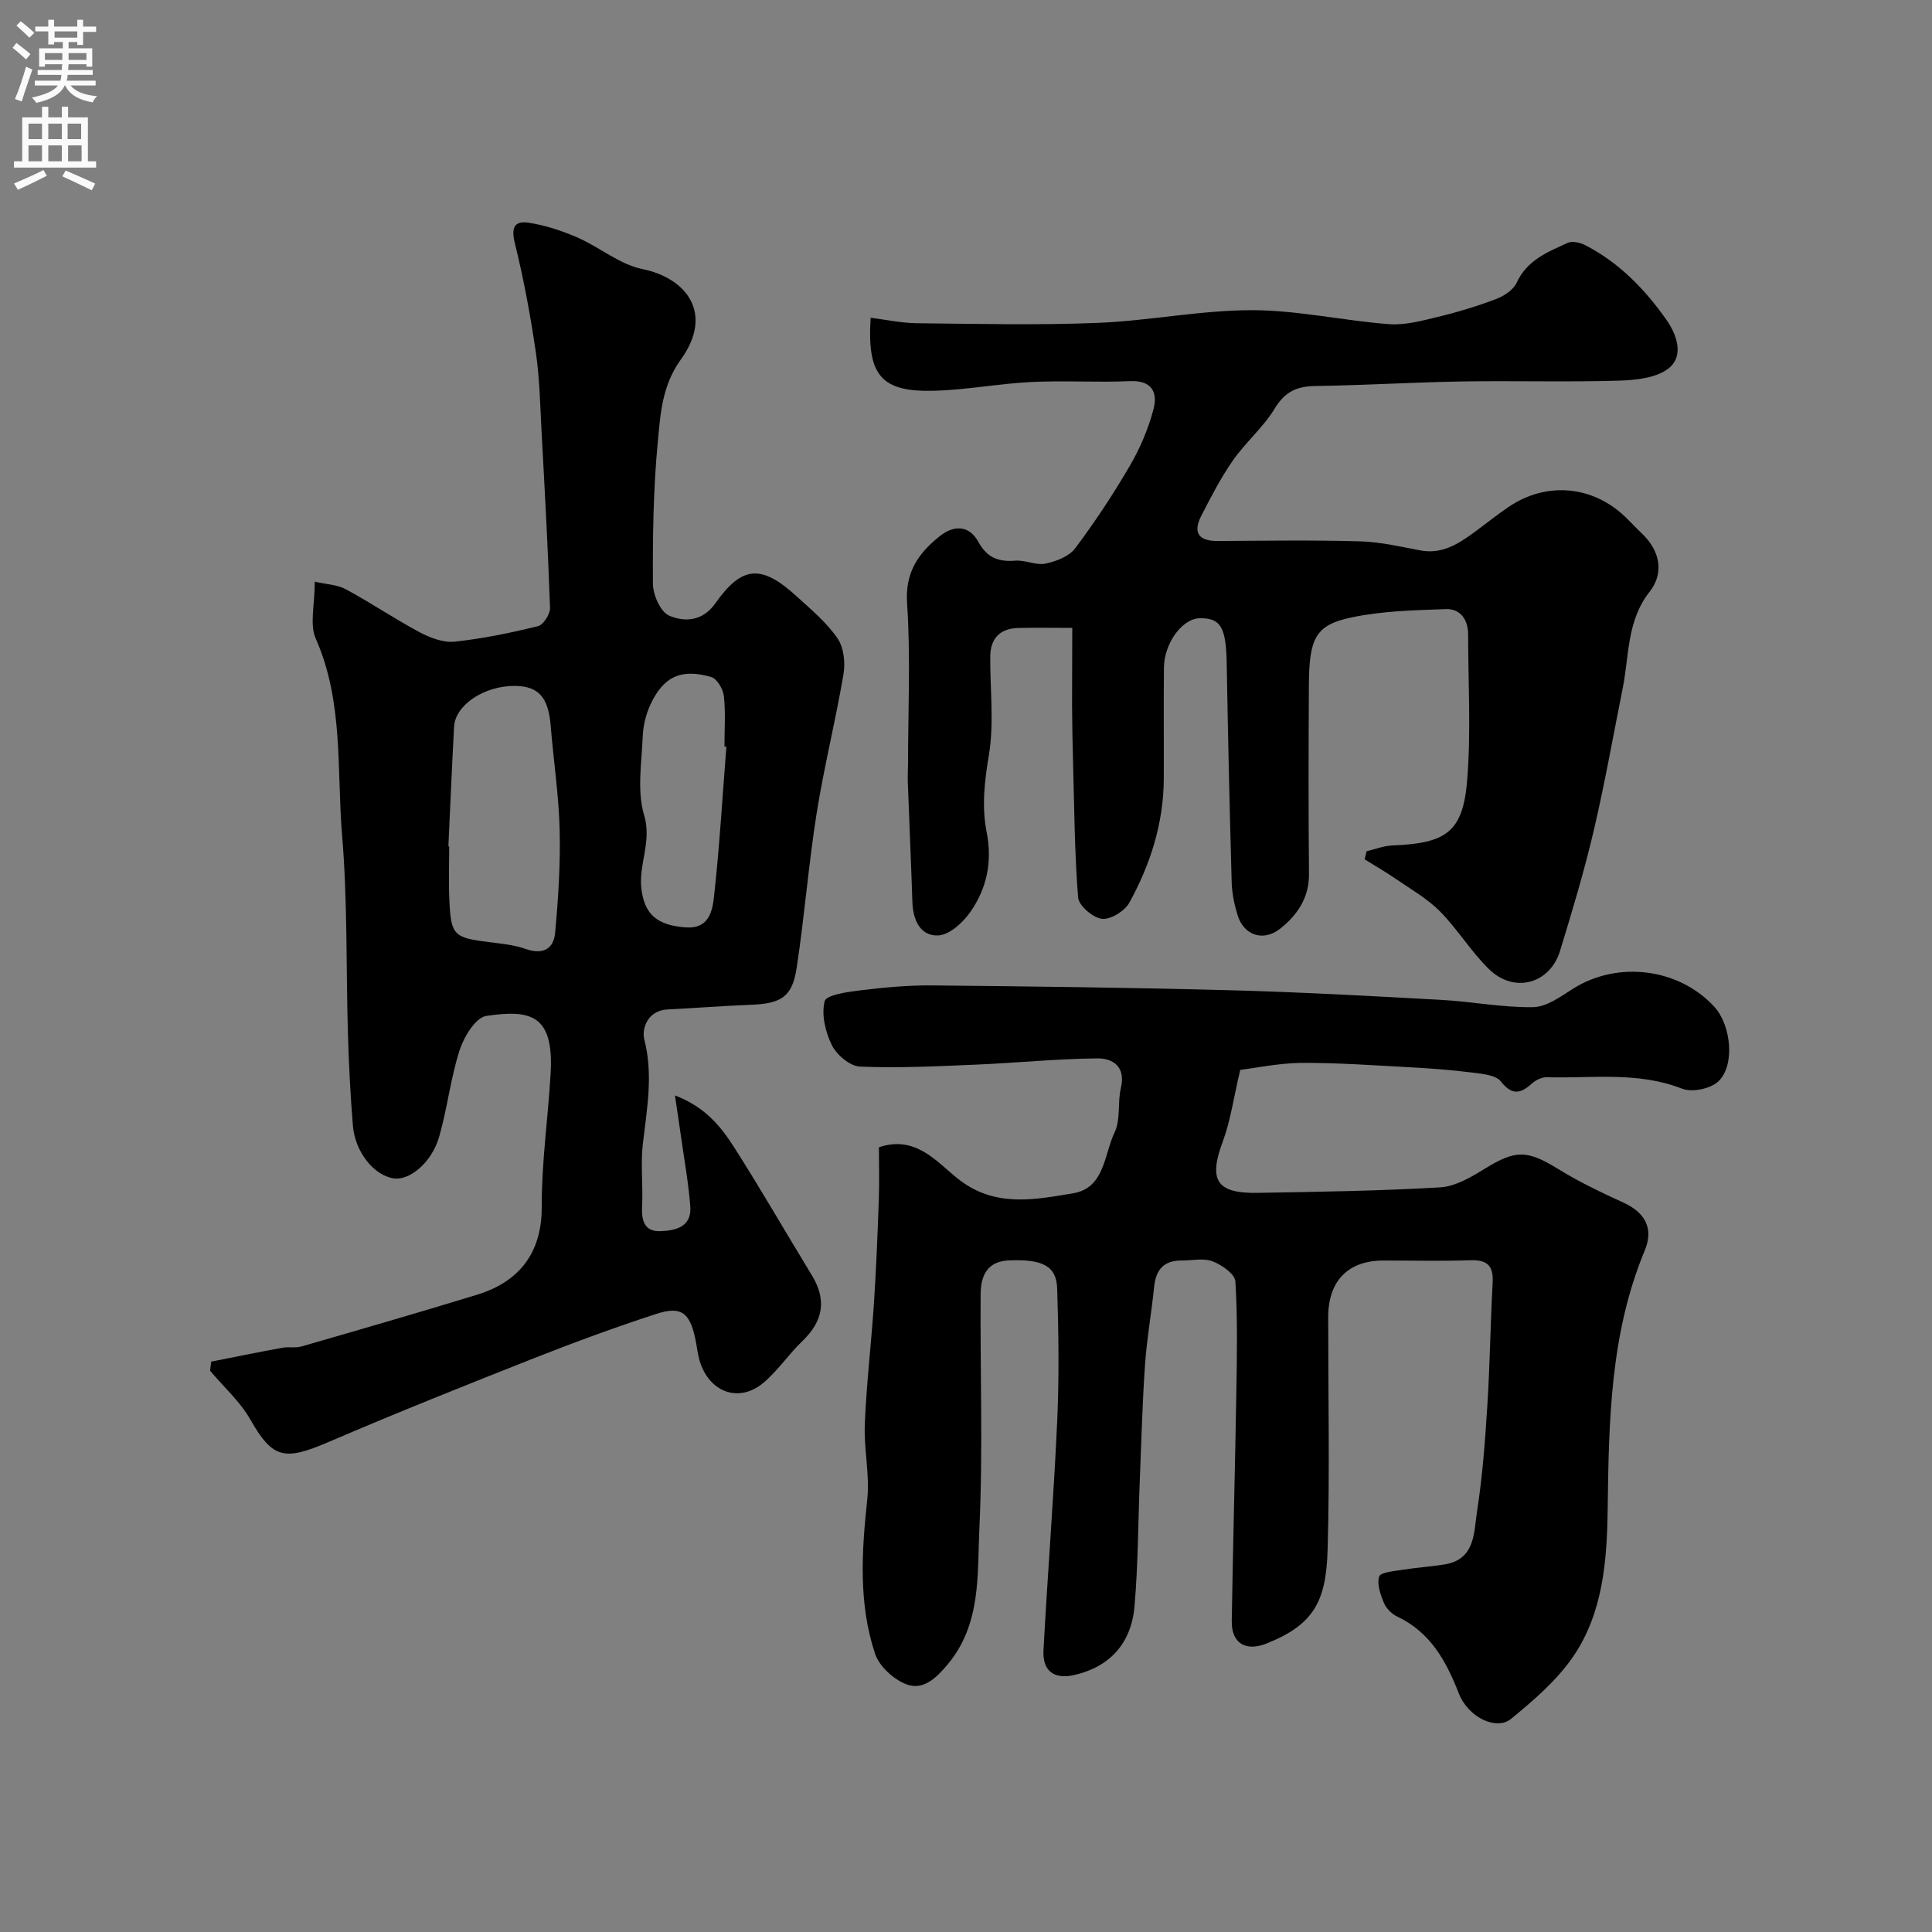
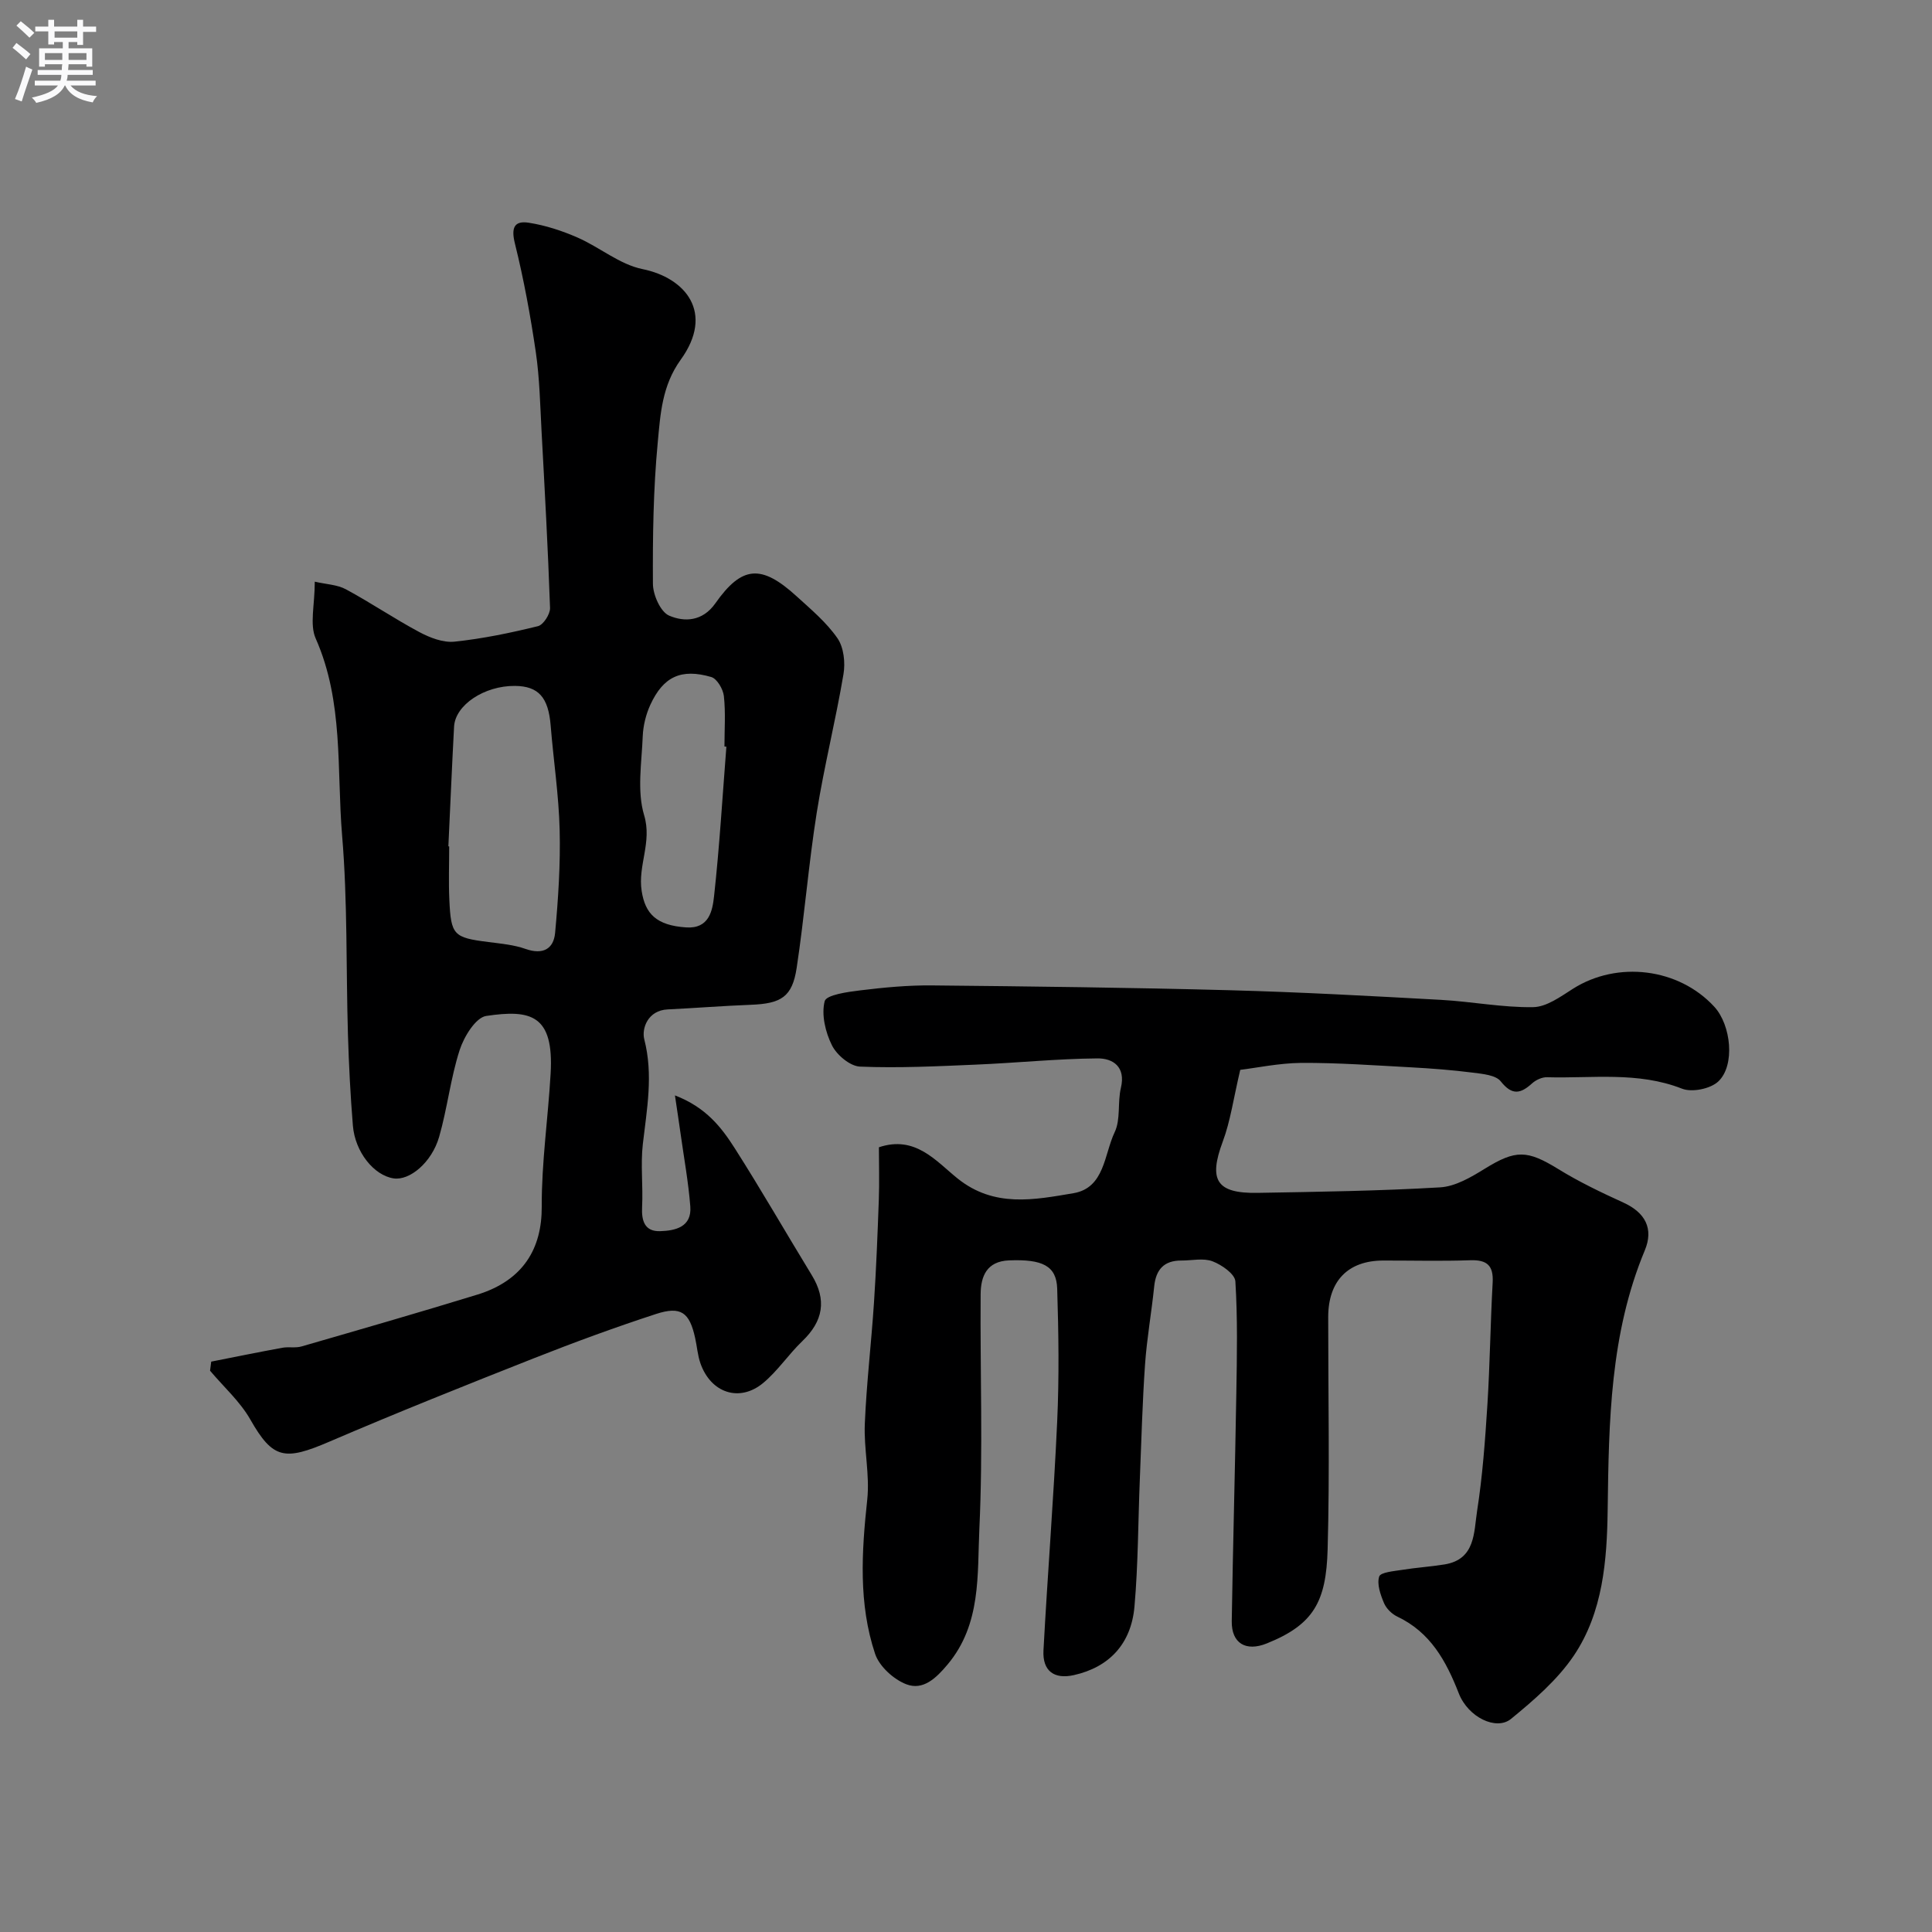
<svg xmlns="http://www.w3.org/2000/svg" enable-background="new 0 0 400 400" viewBox="0 0 400 400">
  <rect x="0" y="0" width="400" height="400" fill="#808080" stroke="none" />
  <g fill="#000001">
    <path d="m256.78 221.5c-1.42 6-2.03 10.6-3.62 14.85-2.97 7.96-1.35 10.77 7.22 10.62 12.6-.22 25.21-.4 37.79-1.14 3.16-.19 6.41-2.11 9.24-3.86 6.41-3.95 8.75-3.91 15.26.1 4.27 2.63 8.85 4.82 13.43 6.91 4.54 2.07 6.31 5.4 4.44 9.89-7.2 17.28-7.45 35.44-7.69 53.74-.14 10.43-.97 21.21-7.01 30.17-3.39 5.02-8.25 9.21-13 13.1-3.04 2.48-8.87-.32-10.81-5.28-2.63-6.73-5.87-12.65-12.75-15.91-1.13-.54-2.28-1.68-2.75-2.82-.72-1.72-1.49-3.89-.98-5.47.29-.89 3.07-1.11 4.77-1.38 2.9-.47 5.85-.65 8.75-1.12 6.42-1.04 6.06-6.66 6.74-11.02 1.14-7.29 1.67-14.68 2.14-22.05.53-8.42.62-16.87 1.09-25.3.19-3.52-1.16-4.72-4.63-4.61-5.99.21-12 .05-18 .06-7.3 0-11.41 4.2-11.42 11.7-.01 16.05.33 32.11-.12 48.14-.31 10.76-2.86 15.53-12.61 19.44-4.32 1.74-7.31-.03-7.24-4.62.25-15.77.69-31.53.95-47.3.13-7.69.28-15.39-.2-23.05-.1-1.53-2.83-3.43-4.73-4.15s-4.27-.15-6.44-.16c-3.62-.02-5.29 1.88-5.64 5.39-.55 5.37-1.51 10.71-1.89 16.09-.55 7.92-.76 15.86-1.08 23.79-.36 8.79-.34 17.62-1.11 26.37-.69 7.82-5.32 12.57-12.53 14.19-4.08.92-6.54-.83-6.31-5.12.85-15.81 2.12-31.6 2.84-47.41.42-9.15.29-18.33 0-27.49-.15-4.73-3.07-6.12-9.98-5.84-4.62.19-5.84 3.3-5.87 6.99-.12 16.16.5 32.35-.26 48.48-.45 9.59.43 19.82-6.57 28.18-2.42 2.89-5.09 5.42-8.53 4.12-2.64-1-5.62-3.71-6.49-6.31-3.46-10.38-2.79-21.11-1.63-31.89.56-5.16-.72-10.5-.5-15.73.35-8.38 1.35-16.74 1.9-25.12.47-7.08.74-14.18 1-21.27.13-3.63.02-7.27.02-10.87 7.54-2.53 11.81 2.86 16.26 6.44 7.6 6.12 15.89 4.44 24.02 3.07 6.47-1.1 6.34-8.04 8.53-12.63 1.27-2.65.57-6.17 1.29-9.18 1.04-4.37-1.65-6.13-4.85-6.1-8.4.07-16.8.94-25.2 1.29-7.98.34-15.98.74-23.95.41-2.06-.08-4.82-2.39-5.82-4.4-1.36-2.72-2.22-6.35-1.51-9.14.33-1.32 4.76-1.93 7.41-2.25 4.9-.6 9.86-1.07 14.79-1.02 20.6.2 41.2.45 61.79 1 14.54.39 29.08 1.19 43.6 1.99 6.38.35 12.74 1.61 19.09 1.51 2.78-.04 5.68-2.18 8.25-3.81 9.21-5.84 21.89-4.3 29.27 3.74 3.47 3.79 4.34 12.12.82 15.45-1.62 1.53-5.44 2.31-7.51 1.5-9.17-3.6-18.62-2.1-27.96-2.37-1.01-.03-2.26.54-3.04 1.23-2.39 2.17-4.15 2.63-6.53-.37-1.04-1.32-3.76-1.55-5.78-1.81-4.24-.54-8.52-.87-12.79-1.1-7.6-.41-15.2-.96-22.8-.92-4.63.06-9.3 1.05-12.57 1.44z" />
    <path d="m65.17 120.43c2.38.55 4.66.61 6.45 1.58 5.16 2.78 10.04 6.1 15.21 8.86 2.18 1.16 4.91 2.22 7.26 1.98 5.82-.61 11.6-1.81 17.29-3.21 1.11-.27 2.54-2.49 2.5-3.76-.42-12.23-1.1-24.45-1.76-36.66-.29-5.43-.4-10.9-1.18-16.27-1.11-7.56-2.49-15.11-4.33-22.52-.81-3.25-.18-4.8 2.9-4.31 3.44.54 6.86 1.66 10.06 3.06 4.58 2 8.72 5.57 13.44 6.53 8.96 1.82 14.94 9.05 7.92 18.77-3.88 5.38-4.2 11.28-4.75 17.1-.92 9.71-1.06 19.51-1 29.28.01 2.3 1.57 5.83 3.36 6.6 3.18 1.37 6.93 1.2 9.56-2.54 5.5-7.82 9.52-8.12 16.79-1.5 3 2.73 6.21 5.42 8.49 8.71 1.32 1.9 1.66 5.07 1.25 7.47-1.62 9.6-4.01 19.08-5.54 28.69-1.69 10.65-2.53 21.44-4.15 32.11-.91 6-3.2 7.39-9.48 7.63-5.75.22-11.5.68-17.25.96-4.1.2-5.39 3.97-4.82 6.19 1.9 7.39.53 14.46-.3 21.7-.49 4.28.07 8.66-.15 12.98-.15 2.9.53 5.13 3.71 5.04 3.14-.09 6.6-.84 6.27-5.11-.39-5.04-1.31-10.04-2.01-15.05-.32-2.31-.68-4.62-1.17-7.95 6.45 2.48 9.63 6.63 12.38 10.94 5.5 8.63 10.6 17.52 15.94 26.26 3.16 5.16 2.37 9.54-1.95 13.68-2.85 2.73-5.08 6.15-8.1 8.66-4.91 4.08-10.86 2.07-13-4.09-.58-1.67-.7-3.49-1.09-5.23-1.16-5.29-2.93-6.65-8.11-4.96-8.49 2.77-16.88 5.85-25.19 9.13-14.21 5.61-28.41 11.28-42.45 17.31-9.22 3.96-11.66 3.64-16.34-4.59-2.13-3.74-5.52-6.76-8.34-10.11.08-.63.16-1.25.24-1.88 4.91-.97 9.81-1.97 14.73-2.87 1.29-.24 2.72.09 3.96-.27 12.14-3.51 24.29-7.01 36.37-10.72 9.67-2.97 13.4-9.7 13.37-18.17-.04-9.19 1.31-18.39 1.84-27.59.71-12.18-4.09-13.33-13.33-11.95-2.19.33-4.61 4.3-5.5 7.05-1.89 5.84-2.55 12.07-4.25 17.98-1.55 5.36-6.14 9.11-9.44 8.6-4.07-.62-7.98-5.47-8.42-10.94-.51-6.25-.83-12.52-1.02-18.78-.41-13.76-.06-27.58-1.21-41.27-1.14-13.62.35-27.64-5.46-40.77-1.3-2.91-.2-6.88-.2-11.78zm27.66 54.8c.06 0 .11.01.17.01 0 3.67-.14 7.34.03 11 .33 7.41.88 7.88 8.1 8.8 2.59.33 5.27.57 7.7 1.43 3.55 1.25 5.79.02 6.1-3.33.65-7.08 1.12-14.23.94-21.33-.18-7.21-1.28-14.39-1.86-21.59-.47-5.82-2.5-8.17-7.41-8.21-6.3-.05-12.34 3.93-12.59 8.43-.44 8.26-.79 16.52-1.18 24.79zm57.56-20.64c-.13-.01-.27-.02-.4-.03 0-3.49.26-7-.12-10.45-.16-1.44-1.42-3.59-2.61-3.94-6.24-1.82-9.93-.08-12.61 5.74-.92 2-1.49 4.33-1.58 6.53-.21 5.47-1.22 11.31.29 16.34 1.69 5.61-1.34 10.39-.51 15.69.73 4.72 3.05 7.13 9.21 7.54 4.77.32 5.45-3.47 5.78-6.48 1.13-10.28 1.74-20.62 2.55-30.94z" />
-     <path d="m222 130c-4.22 0-7.71-.07-11.19.02-3.79.09-5.76 2.16-5.79 5.92-.05 6.83.83 13.81-.29 20.45-.91 5.38-1.49 10.65-.47 15.81 1.23 6.21.07 11.7-3.36 16.61-1.53 2.19-4.3 4.74-6.62 4.86-3.74.18-5.26-3.18-5.38-6.9-.27-8.29-.64-16.58-.95-24.87-.05-1.33.05-2.66.05-4 .01-11 .54-22.04-.2-32.99-.43-6.44 2.33-10.34 6.72-13.87 2.98-2.4 6.15-2.31 8.04 1.15 1.81 3.31 4.17 4.17 7.66 3.89 2.05-.16 4.29 1.02 6.23.61 2.22-.46 4.9-1.49 6.17-3.19 4.1-5.46 7.88-11.2 11.33-17.11 2.1-3.61 3.79-7.59 4.86-11.62.89-3.36-.16-6.06-4.81-5.86-6.82.3-13.67-.15-20.49.18-6.69.33-13.33 1.62-20.02 1.81-11.03.31-14-3.09-13.23-15.11 3.2.4 6.35 1.09 9.52 1.13 12.5.13 25.01.43 37.49-.07 10.66-.43 21.28-2.63 31.91-2.63 9.44 0 18.86 2.16 28.33 2.89 3.36.26 6.88-.7 10.22-1.51 4.08-.98 8.12-2.21 12.04-3.7 1.64-.62 3.56-1.89 4.24-3.37 2.15-4.7 6.45-6.37 10.59-8.26.97-.44 2.63-.02 3.69.53 6.97 3.62 12.29 9.1 16.75 15.45 2.24 3.19 3.53 7.43.57 9.9-2.5 2.09-6.85 2.55-10.42 2.66-10.86.32-21.74-.01-32.6.17-10.1.17-20.2.79-30.3.94-3.83.06-6.28 1.2-8.38 4.67-2.35 3.89-6.01 6.96-8.63 10.71-2.51 3.59-4.54 7.54-6.55 11.45-1.78 3.46-.66 5.28 3.4 5.26 9.83-.06 19.67-.21 29.5.07 4.15.12 8.29 1.09 12.39 1.87 4.54.86 7.93-1.34 11.28-3.8 2.37-1.74 4.66-3.59 7.09-5.23 7.77-5.23 17.23-4.41 24 2 1.21 1.15 2.33 2.38 3.54 3.53 3.81 3.59 4.62 8.23 1.63 12.03-4.79 6.08-4.23 13.21-5.59 19.99-1.98 9.88-3.73 19.81-6.03 29.61-1.96 8.35-4.44 16.58-6.95 24.79-2.08 6.82-9.48 8.86-14.67 3.82-3.75-3.64-6.51-8.28-10.19-12-2.63-2.66-6.03-4.58-9.15-6.73-2.09-1.44-4.29-2.71-6.45-4.05.14-.56.27-1.11.41-1.67 1.78-.42 3.56-1.13 5.36-1.2 11.19-.44 14.61-2.8 15.47-13.6.8-9.96.2-20.04.19-30.07 0-3.07-1.59-5.37-4.62-5.26-6.55.23-13.21.38-19.58 1.73-7.43 1.58-8.72 4.29-8.77 14.06-.07 13-.1 26 .02 39 .05 4.97-2.4 8.54-5.96 11.37-3.49 2.77-7.54 1.39-8.82-2.79-.66-2.17-1.15-4.46-1.22-6.72-.43-15.1-.77-30.2-1.03-45.3-.13-7.51-1.2-9.52-5.56-9.46-3.6.04-7.38 5.09-7.44 10.23-.08 7.67 0 15.33-.03 23-.04 9.2-2.77 17.74-7.14 25.67-.95 1.73-3.88 3.53-5.67 3.33-1.86-.22-4.79-2.72-4.93-4.41-.74-9.37-.79-18.8-1.05-28.21-.11-3.88-.18-7.75-.2-11.63.02-5.13.04-10.26.04-15.98z" />
  </g>
  <path d="m2.6 9.9.8-1c.9.7 1.9 1.4 2.9 2.3l-.9 1.1c-1.1-1-2-1.8-2.8-2.4zm.5 10.6c.9-2.1 1.6-4.3 2.3-6.7.4.2.8.4 1.3.6-.7 2.1-1.5 4.3-2.2 6.6zm.3-15.2.9-.9c1 .8 2 1.6 2.8 2.4l-1 1c-.9-.9-1.8-1.7-2.7-2.5zm12.6-1.2h1.2v1.4h2.7v1.1h-2.7v2.7h-1.2v-.6h-1.8v1.3h4.9v3.8h-1.2v-.5h-3.7c0 .4-.1.9-.1 1.2h5.1v1h-5.2c0 .5-.1.9-.2 1.2h6v1h-5.2c1.1 1.3 2.9 2 5.5 2.2-.4.4-.7.8-.9 1.3-2.9-.5-4.8-1.6-5.7-3.5h-.1c-.8 1.7-2.7 2.9-5.9 3.6-.2-.4-.6-.8-.9-1.1 2.8-.6 4.6-1.4 5.4-2.5h-4.8v-1h5.3c.1-.3.2-.7.2-1.2h-4.9v-1h5c0-.4 0-.8.1-1.2h-3.6v.5h-1.2v-3.8h4.9v-1.3h-1.8v.5h-1.2v-2.7h-2.7v-1h2.7v-1.4h1.2v1.4h4.8zm-6.7 8.3h3.6c0-.4 0-.9 0-1.4h-3.6zm1.9-4.6h4.8v-1.3h-4.7v1.3zm6.7 3.2h-3.7v1.4h3.7v-2.4z" fill="#fafafb" />
-   <path d="m8.7 22.1h1.3v2.2h2.8v-2.2h1.3v2.2h4.1v9.1h1.7v1.3h-17v-1.3h1.7v-9.1h4.1zm.3 13.1.7 1.2c-1.8.9-3.8 1.9-6 2.9-.2-.4-.5-.8-.8-1.3 2.3-1 4.4-1.9 6.1-2.8zm-3.1-6.4h2.8v-3.2h-2.8zm0 4.6h2.8v-3.3h-2.8zm4.1-4.6h2.8v-3.2h-2.8zm0 4.6h2.8v-3.3h-2.8zm3.6 1.9c2.1.9 4.1 1.8 6.1 2.7l-.7 1.4c-2.2-1.1-4.2-2-6.1-2.9zm3.2-9.7h-2.8v3.2h2.8zm-2.7 7.8h2.8v-3.3h-2.8z" fill="#fafafb" />
</svg>